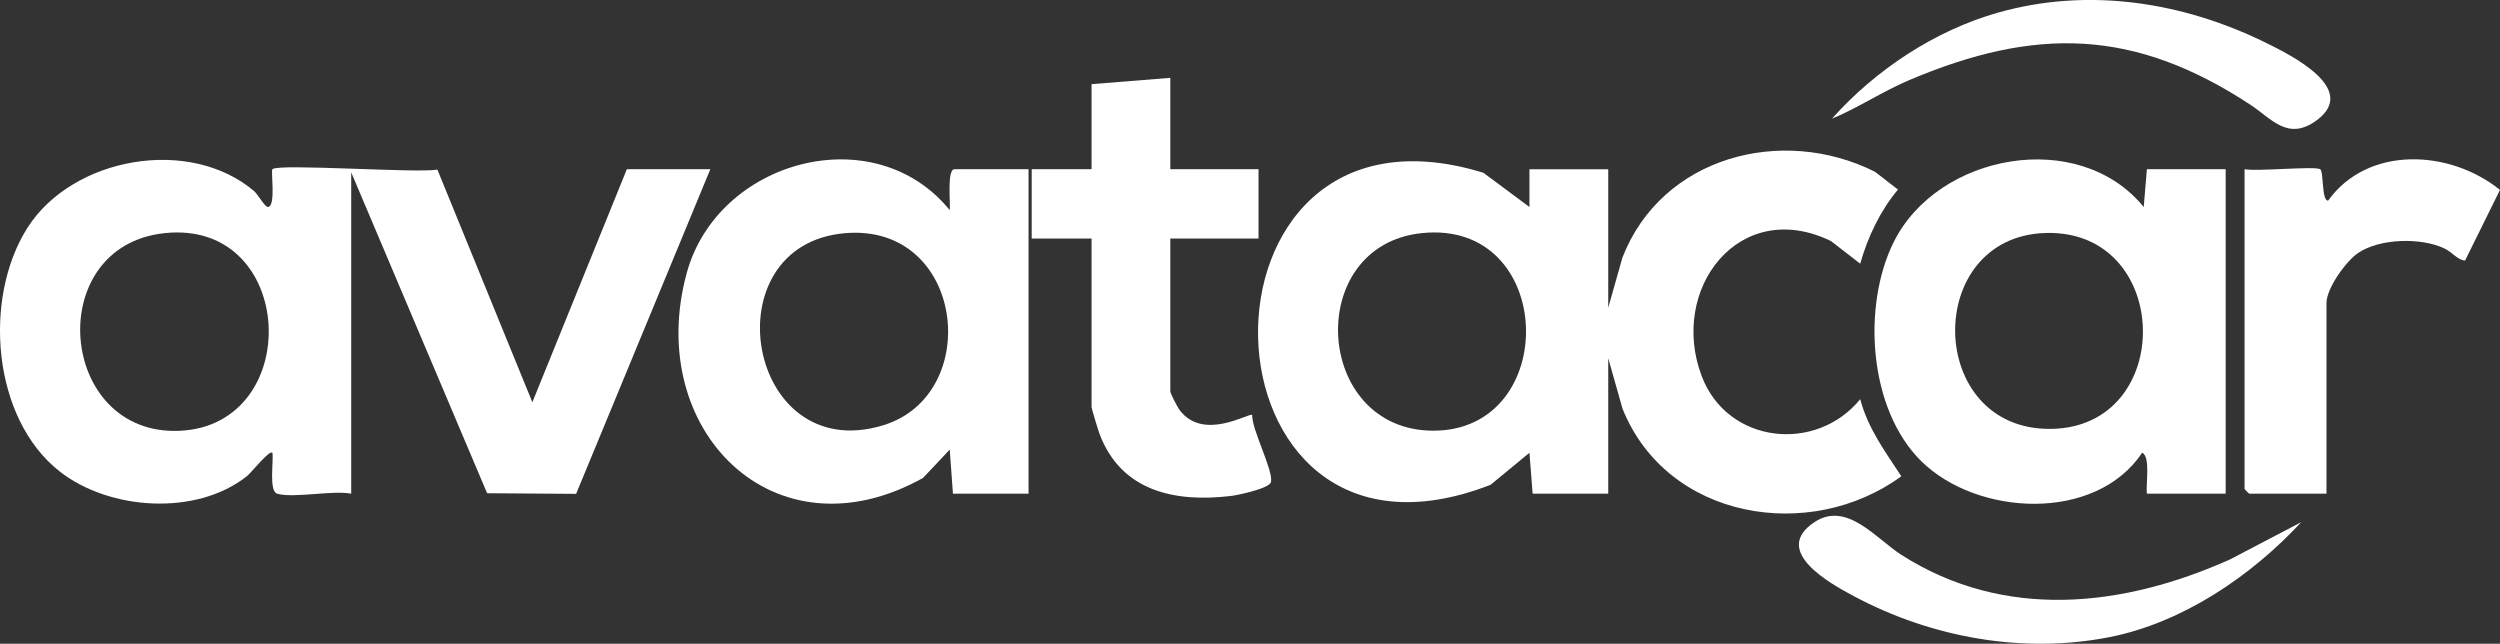
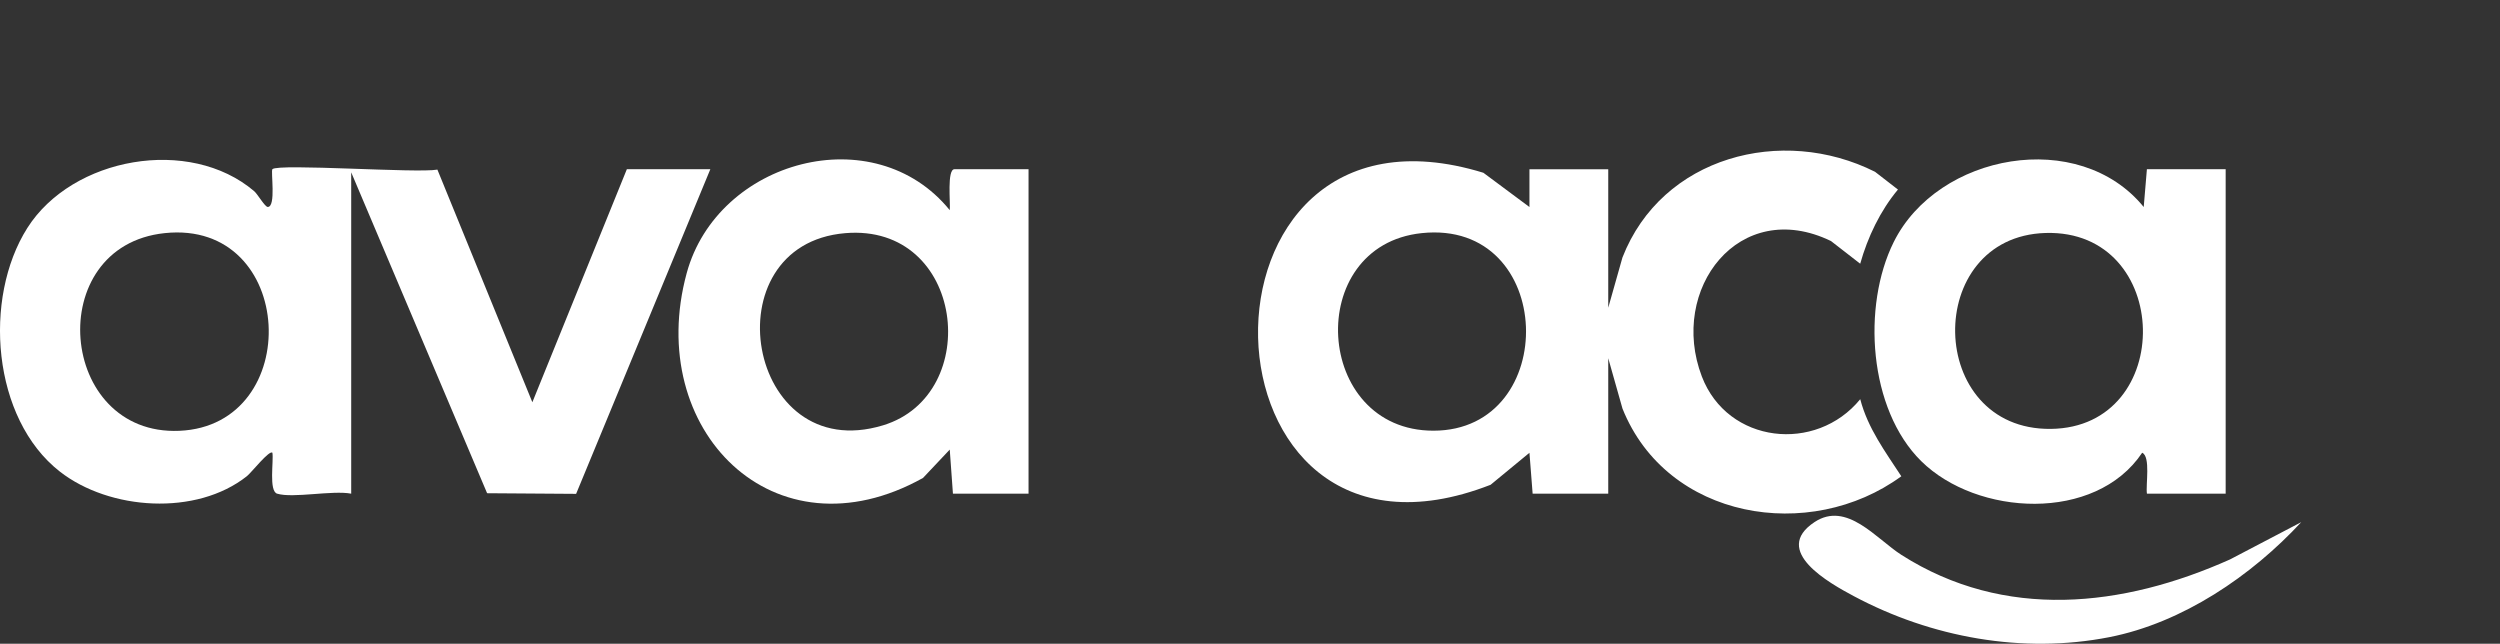
<svg xmlns="http://www.w3.org/2000/svg" viewBox="0 0 793.55 204.34" data-name="Calque 2" id="Calque_2">
  <rect x="0" y="0" width="793.55" height="204.34" fill="#333333" stroke="none" />
  <defs>
    <style>
      .cls-1 {
        fill: #fff;
      }
    </style>
  </defs>
  <g data-name="Calque 1" id="Calque_1-2">
    <g>
      <path d="M510.48,97.71l4.52-15.98c12.49-32.05,50.64-42.03,80.17-27.2l7.28,5.64c-5.63,6.73-9.62,15.13-11.98,23.54l-9.28-7.2c-29.13-14.11-51.58,15.3-40.99,42.99,8.18,21.38,36.25,24.4,50.28,7.21,2.39,9.22,7.96,16.68,13.04,24.47-29.06,21.23-74.4,13.76-88.51-21.49l-4.52-15.98v43h-24l-1.01-12.99-12.33,10.16c-96.05,37.42-100-129.13-2.29-99.04l14.62,10.87v-11.99h25.01v44ZM451.26,74c-37.59,3.96-34.27,62.7,3.72,62.71,40.56,0,39.03-67.21-3.72-62.71Z" class="cls-1" />
      <path d="M87.98,156.71c-2.72-.84-1.07-10.41-1.51-12.99-.91-1.04-6.67,6.29-8.08,7.41-16.05,12.74-43.61,10.88-59.39-1.44C-2.55,132.86-5.44,94.67,8.66,72.39c14.27-22.54,51.51-29.2,72.04-11.69,1.08.92,3.38,4.97,4.28,4.99,2.73.04.9-11.39,1.49-11.99,1.85-1.85,46.02,1.32,52.37.14l30.14,73.84,30-73.98h26.5l-42.61,103.06-28.25-.2-43.14-101.86v102c-5.91-1.14-18.53,1.53-23.5,0ZM52.26,74c-38.85,4.09-33.91,64.4,4.68,62.75,39.85-1.71,37.19-67.16-4.68-62.75Z" class="cls-1" />
      <path d="M681.48,156.71c-.43-2.8,1.23-11.78-1.51-13-14.85,22.2-52.44,20.14-70.15,2.65-16.71-16.5-18.8-49.23-8.72-69.52,14-28.17,58.82-36.36,79.36-11.13l1.01-12h25v103h-25ZM649.31,73.95c-39.02,1.15-38.08,62.64,1.67,62.19,39.81-.45,38.67-63.38-1.67-62.19Z" class="cls-1" />
      <path d="M302.48,156.71l-1.01-14-8.49,9c-47.29,26.37-88.54-15.29-75.01-65.01,9.78-35.93,59.54-49.5,83.5-19.99.27-2.25-.95-13,1.51-13h23.5v103h-24ZM268.28,74.01c-43.12,3.64-31.42,74.17,12,61,32.03-9.71,25.92-64.2-12-61Z" class="cls-1" />
-       <path d="M371.48,24.71v29h28v22h-28v48.5c0,.68,2.29,5.09,2.99,6.01,7.62,9.98,22.08.66,23,1.49-.2,4.58,6.93,18,5.93,21.37-.59,1.98-10.37,4.07-12.7,4.35-17.78,2.12-34.85-1.48-41.7-19.74-.41-1.09-2.52-8.03-2.52-8.48v-53.5h-19v-22h19v-27l25-2Z" class="cls-1" />
-       <path d="M736.48,53.71c1.14.73.41,10.06,2.5,9.98,12.71-17.63,38.72-16.21,54.56-3.41l-11.08,22.43c-2.51-.23-3.91-2.6-6.61-3.87-7.39-3.49-20.42-3.2-27.31,1.44-3.93,2.65-10.07,11.26-10.07,15.93v60.5h-24.5c-.11,0-1.5-1.39-1.5-1.5V53.71c3.72.78,22.35-1.05,24,0Z" class="cls-1" />
-       <path d="M581.48,37.7c13.75-15.46,32.7-28.03,52.78-33.71,28.6-8.08,58.51-3.41,84.89,9.54,7.88,3.87,29.72,14.65,16.26,24.62-9.15,6.78-14.38-.49-21.02-4.86-36.71-24.13-68.12-24.98-108.59-7.76-8.3,3.53-16,8.71-24.33,12.16Z" class="cls-1" />
      <path d="M730.48,165.72c-15.8,17.08-37.7,31.97-60.96,36.53-27.5,5.39-56.47.1-81.06-13.01-7.71-4.11-26.3-14.4-12.48-23.53,10.22-6.75,19.59,5.33,27.58,10.43,32.73,20.86,70.23,16.66,104.28,1.44l22.64-11.85Z" class="cls-1" />
    </g>
  </g>
</svg>